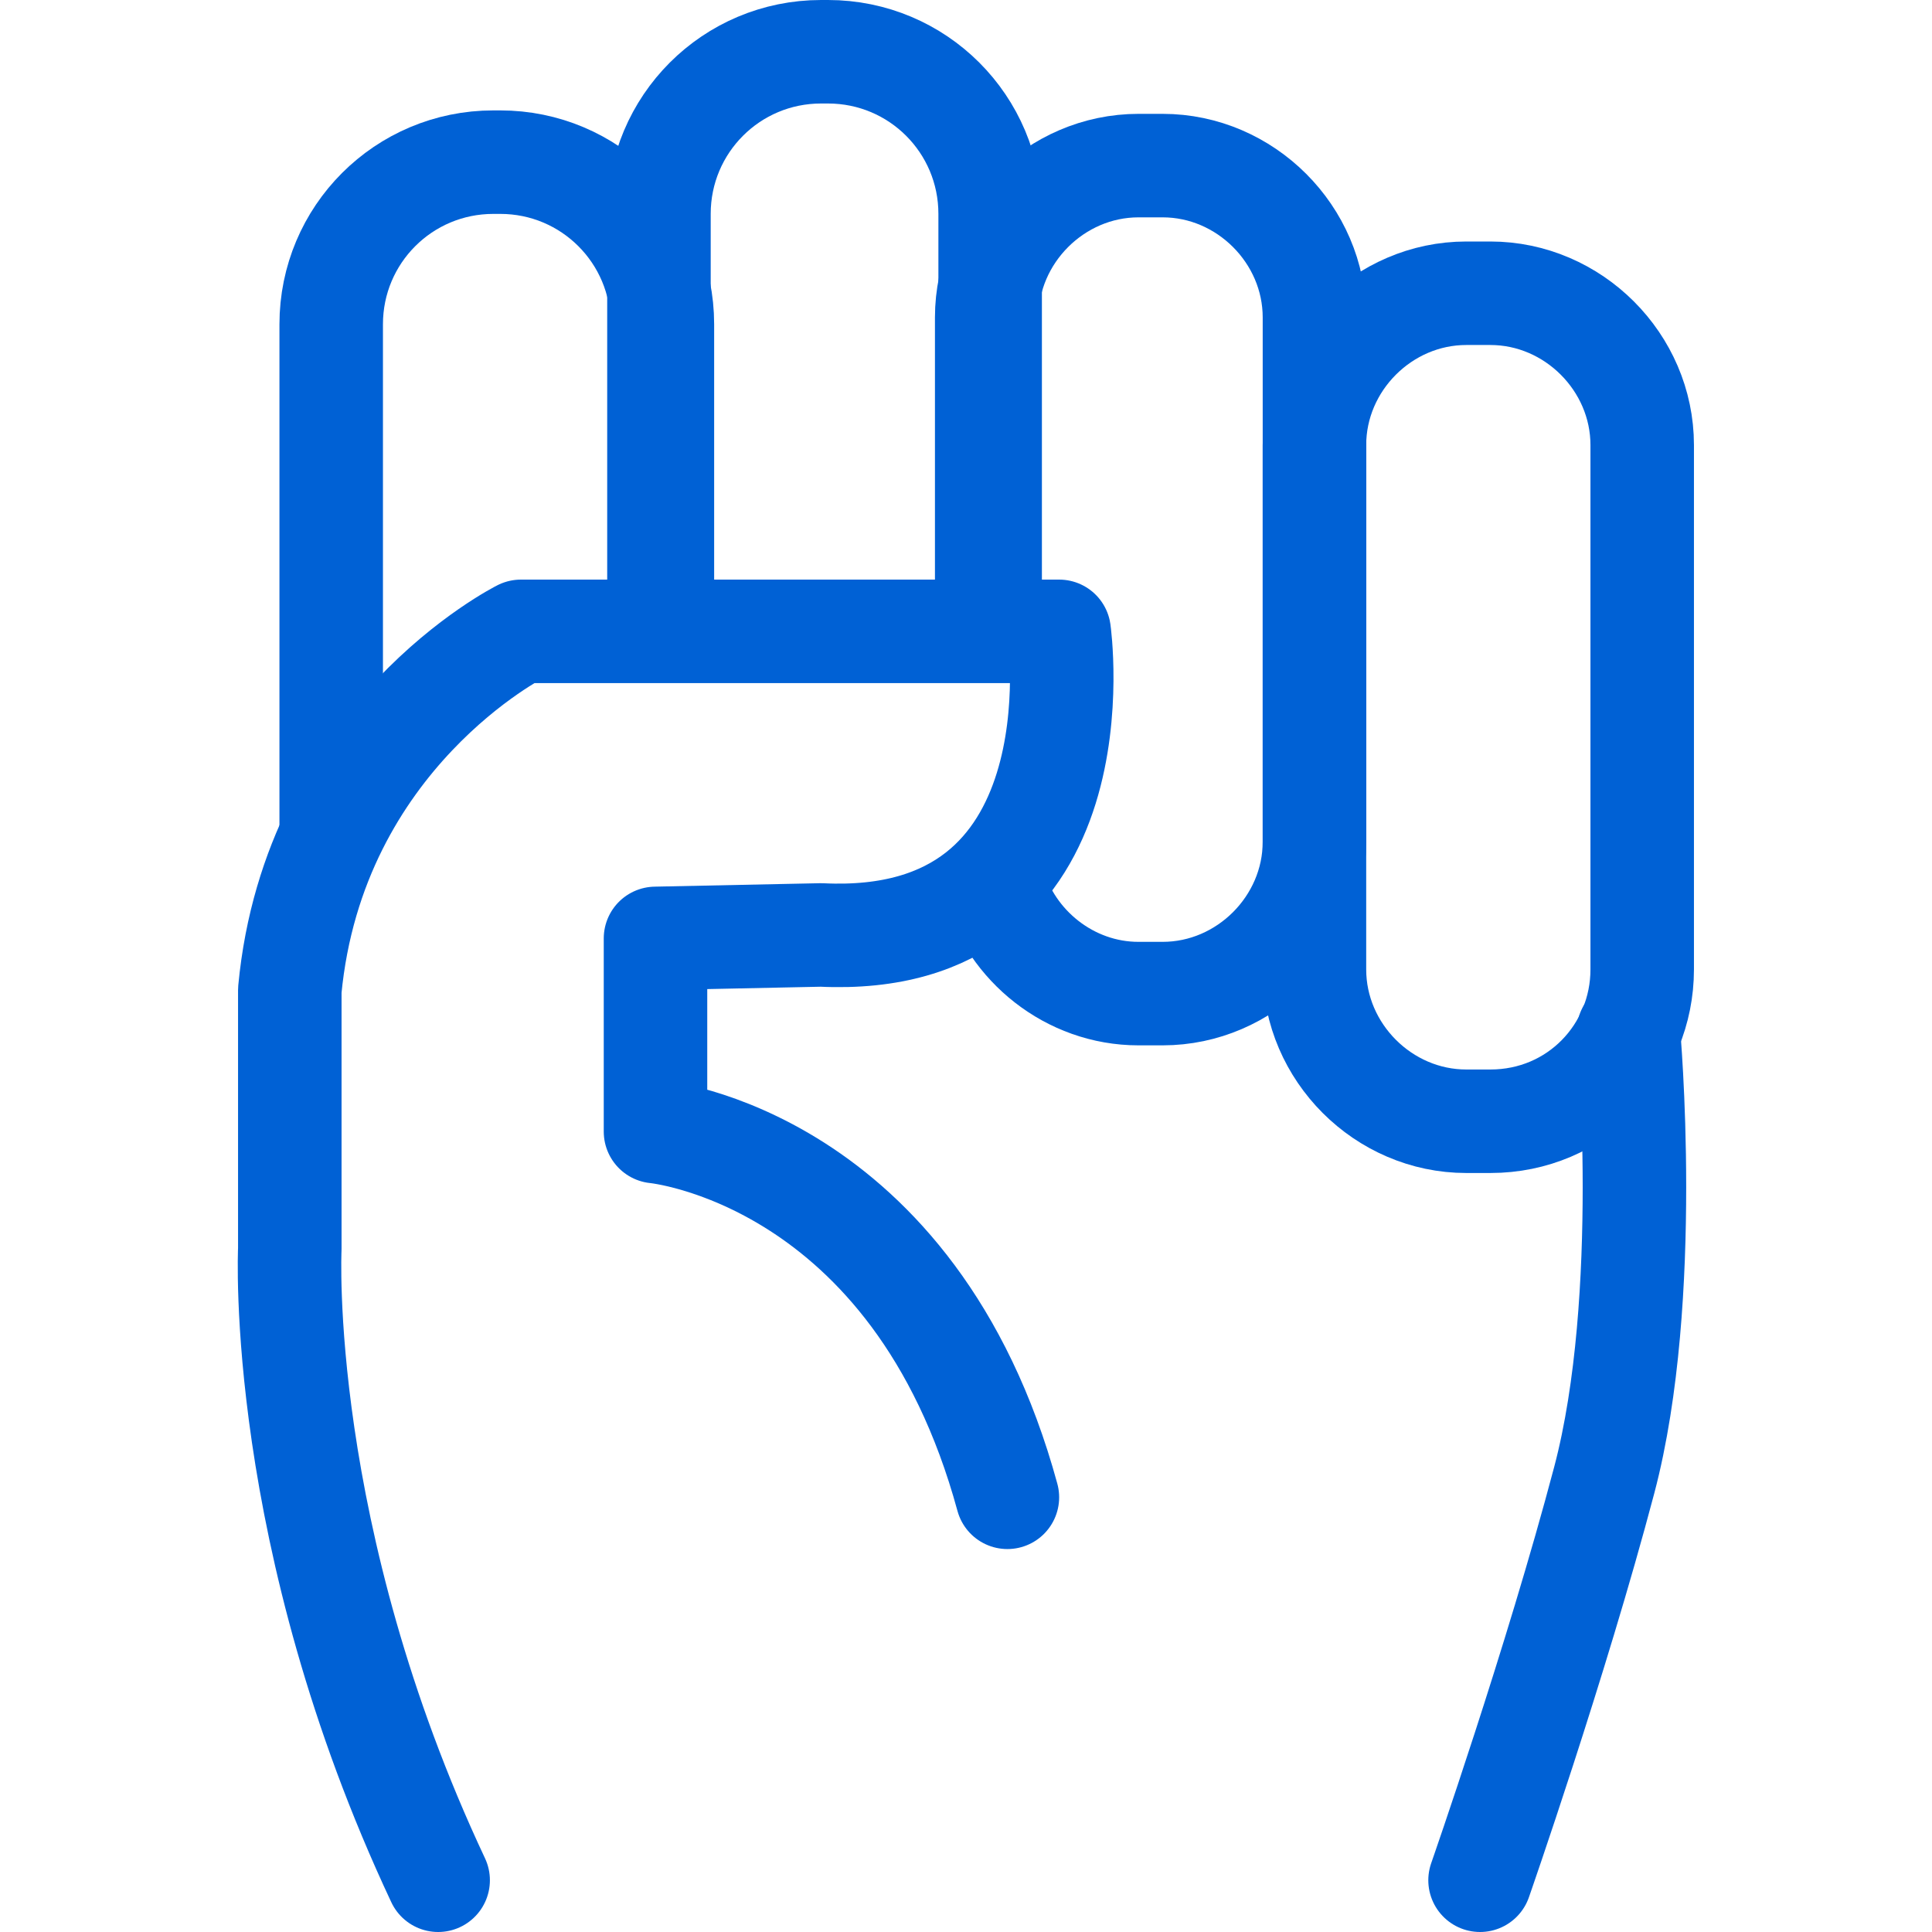
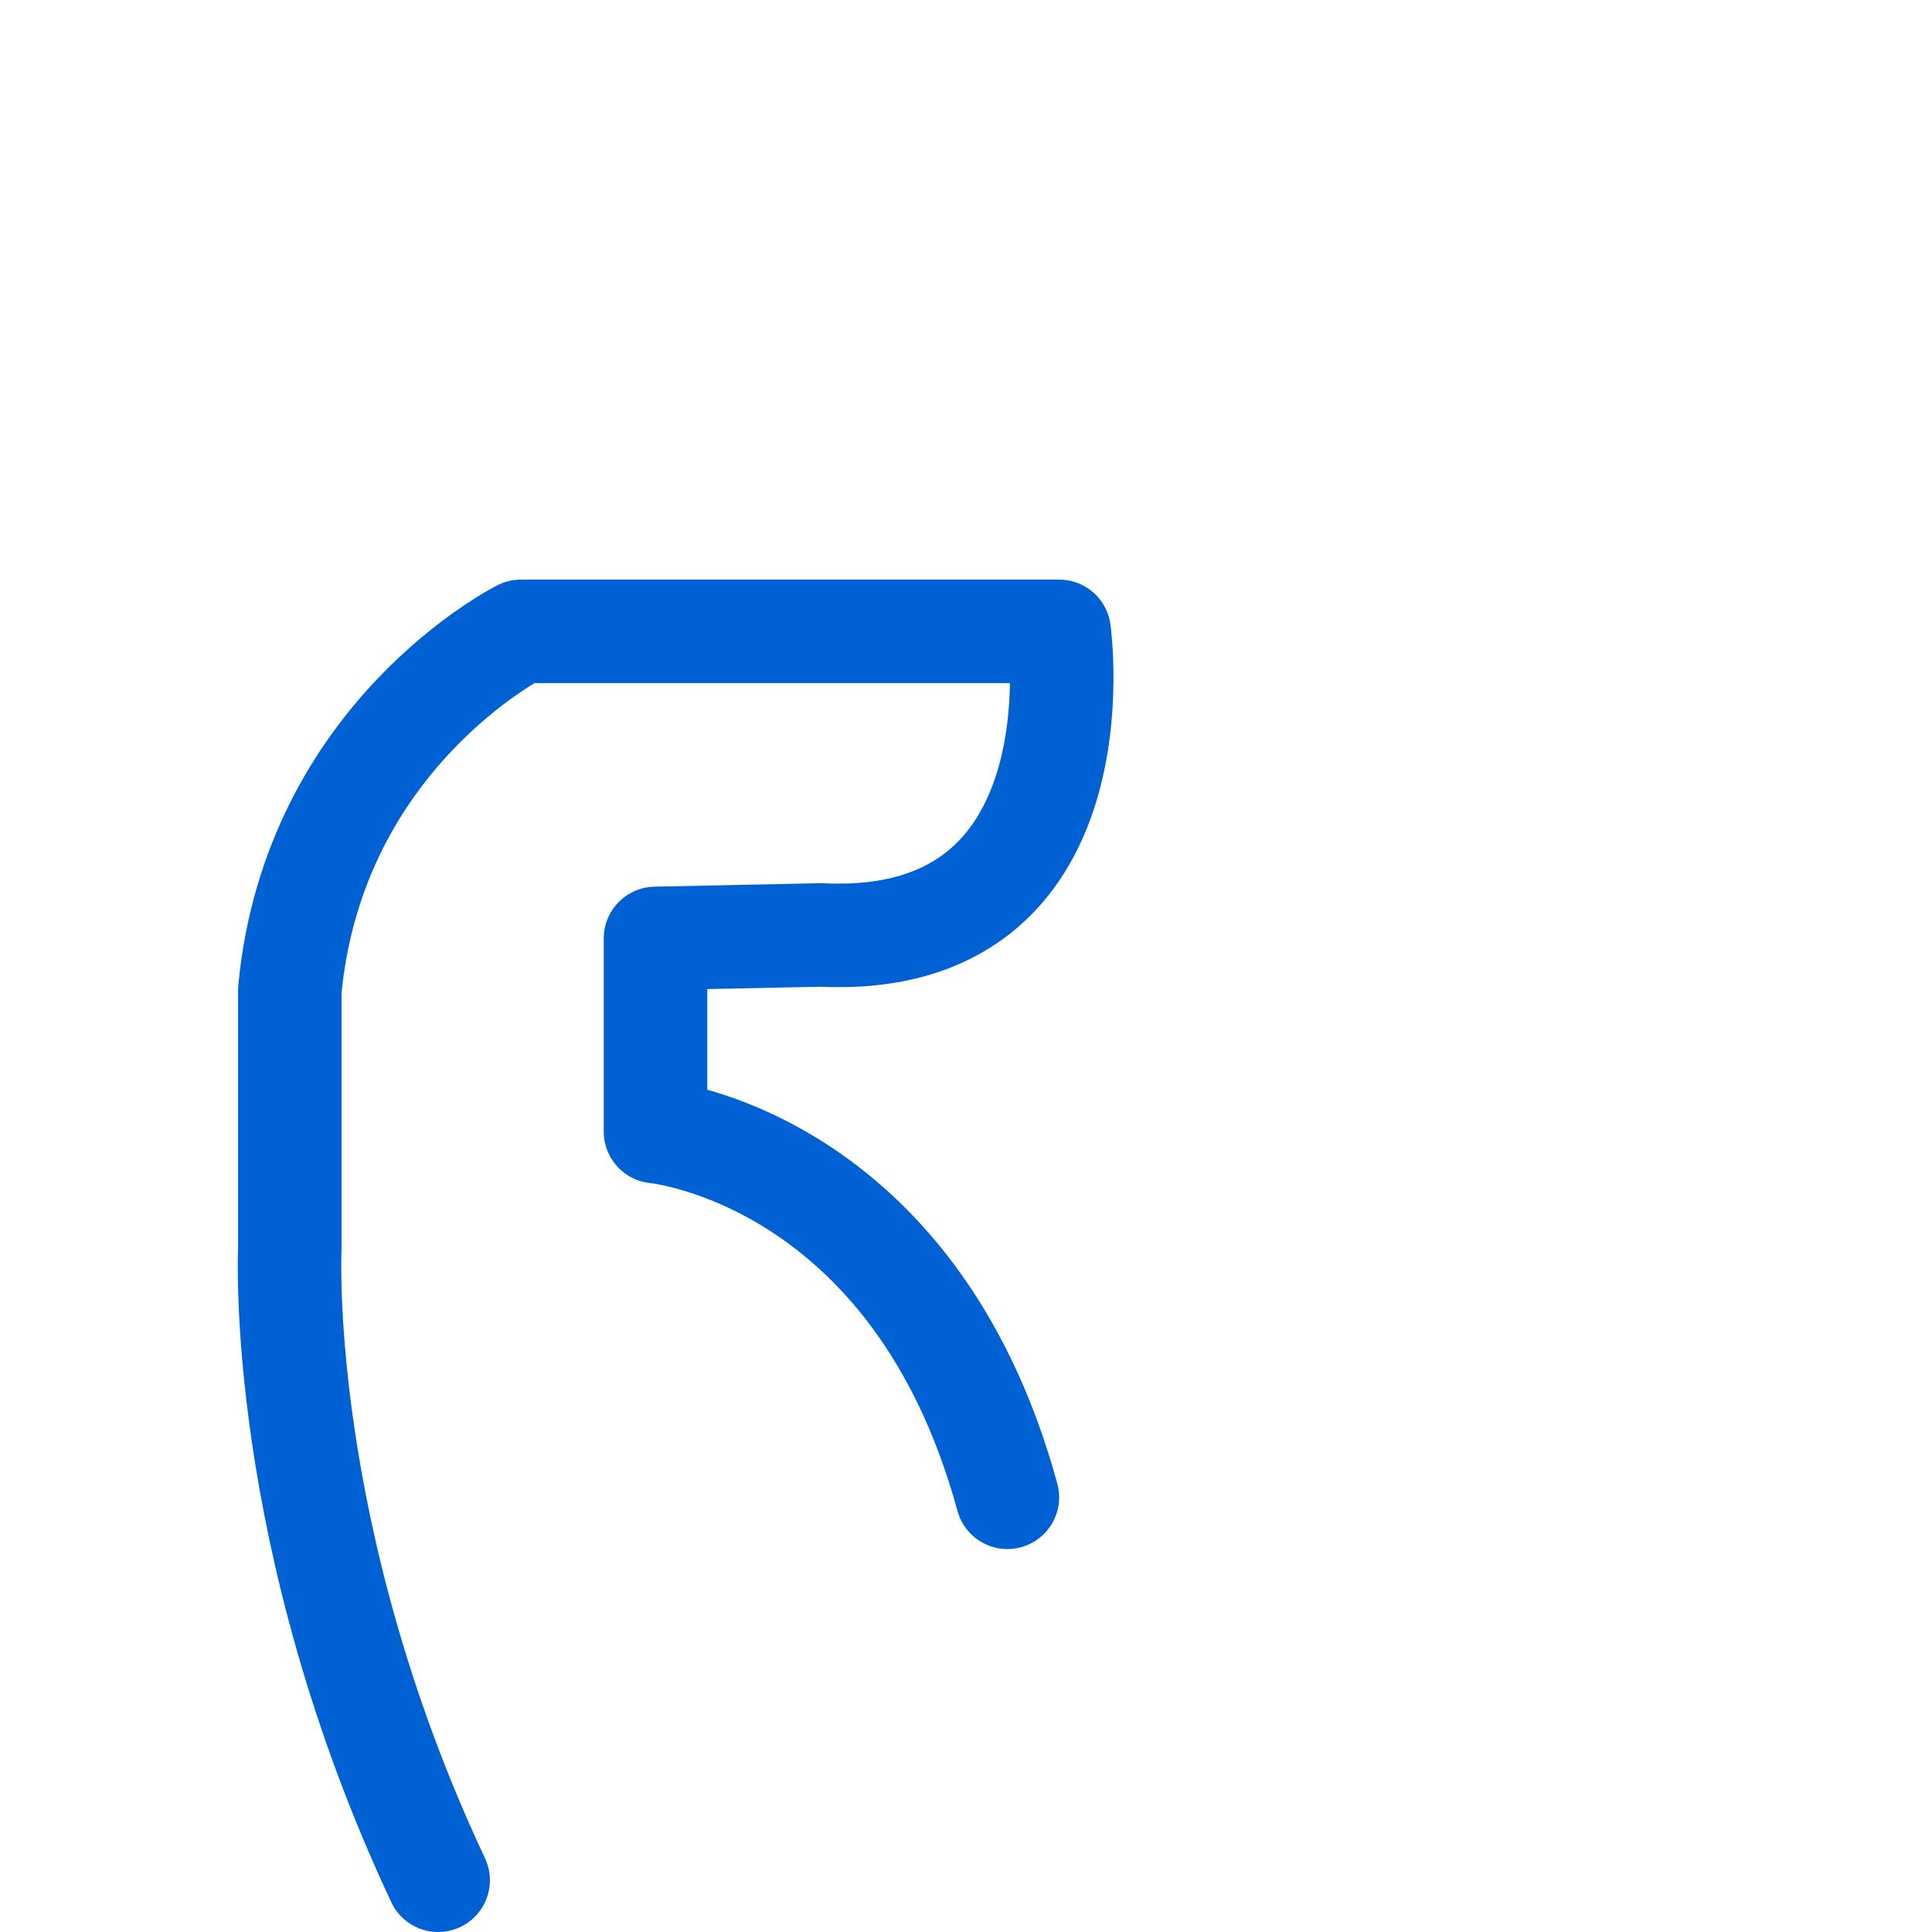
<svg xmlns="http://www.w3.org/2000/svg" version="1.1" id="Layer_1" x="0px" y="0px" viewBox="0 0 56 56" style="enable-background:new 0 0 56 56;" xml:space="preserve">
  <style type="text/css">
	.st0{fill:none;stroke:#0061D5;stroke-width:3;stroke-linecap:round;stroke-linejoin:round;}
</style>
  <g id="Design">
    <g id="DE_x26_I---Thriving" transform="translate(-1118, -586)">
      <g id="Cards" transform="translate(0, 504)">
        <g id="Group" transform="translate(945, 83)">
          <g id="Group-13" transform="translate(174, 0)">
-             <path id="Stroke-1" class="st0" d="M8.6,23V8.4c0-2.6,2.1-4.7,4.7-4.7h0.2c2.6,0,4.7,2.1,4.7,4.7v8.2" />
-             <path id="Stroke-3" class="st0" d="M27.6,16.8V8.2c0-2.4,2-4.4,4.4-4.4h0.7c2.4,0,4.4,2,4.4,4.4v15.2c0,2.4-2,4.4-4.4,4.4H32       c-2,0-3.7-1.4-4.2-3.2" />
-             <path id="Stroke-5" class="st0" d="M42.2,31.5h-0.7c-2.4,0-4.4-2-4.4-4.4V11.9c0-2.4,2-4.4,4.4-4.4h0.7c2.4,0,4.4,2,4.4,4.4       v15.2C46.6,29.5,44.7,31.5,42.2,31.5z" />
-             <path id="Stroke-7" class="st0" d="M18.1,16.7V5.2c0-2.6,2.1-4.7,4.7-4.7h0.2c2.6,0,4.7,2.1,4.7,4.7v11.6" />
-             <path id="Stroke-9" class="st0" d="M46.2,28.9c0,0,0.7,7.7-0.7,13c-1.4,5.3-3.6,11.6-3.6,11.6" />
            <path id="Stroke-11" class="st0" d="M11.7,53.5C7,43.5,7.4,35.2,7.4,35.2v-7.5c0.7-7.4,6.7-10.4,6.7-10.4h15.6       c0,0,1.3,9.2-6.9,8.8l-4.8,0.1v5.6c0,0,7.5,0.7,10.2,10.6" />
          </g>
        </g>
      </g>
    </g>
  </g>
</svg>